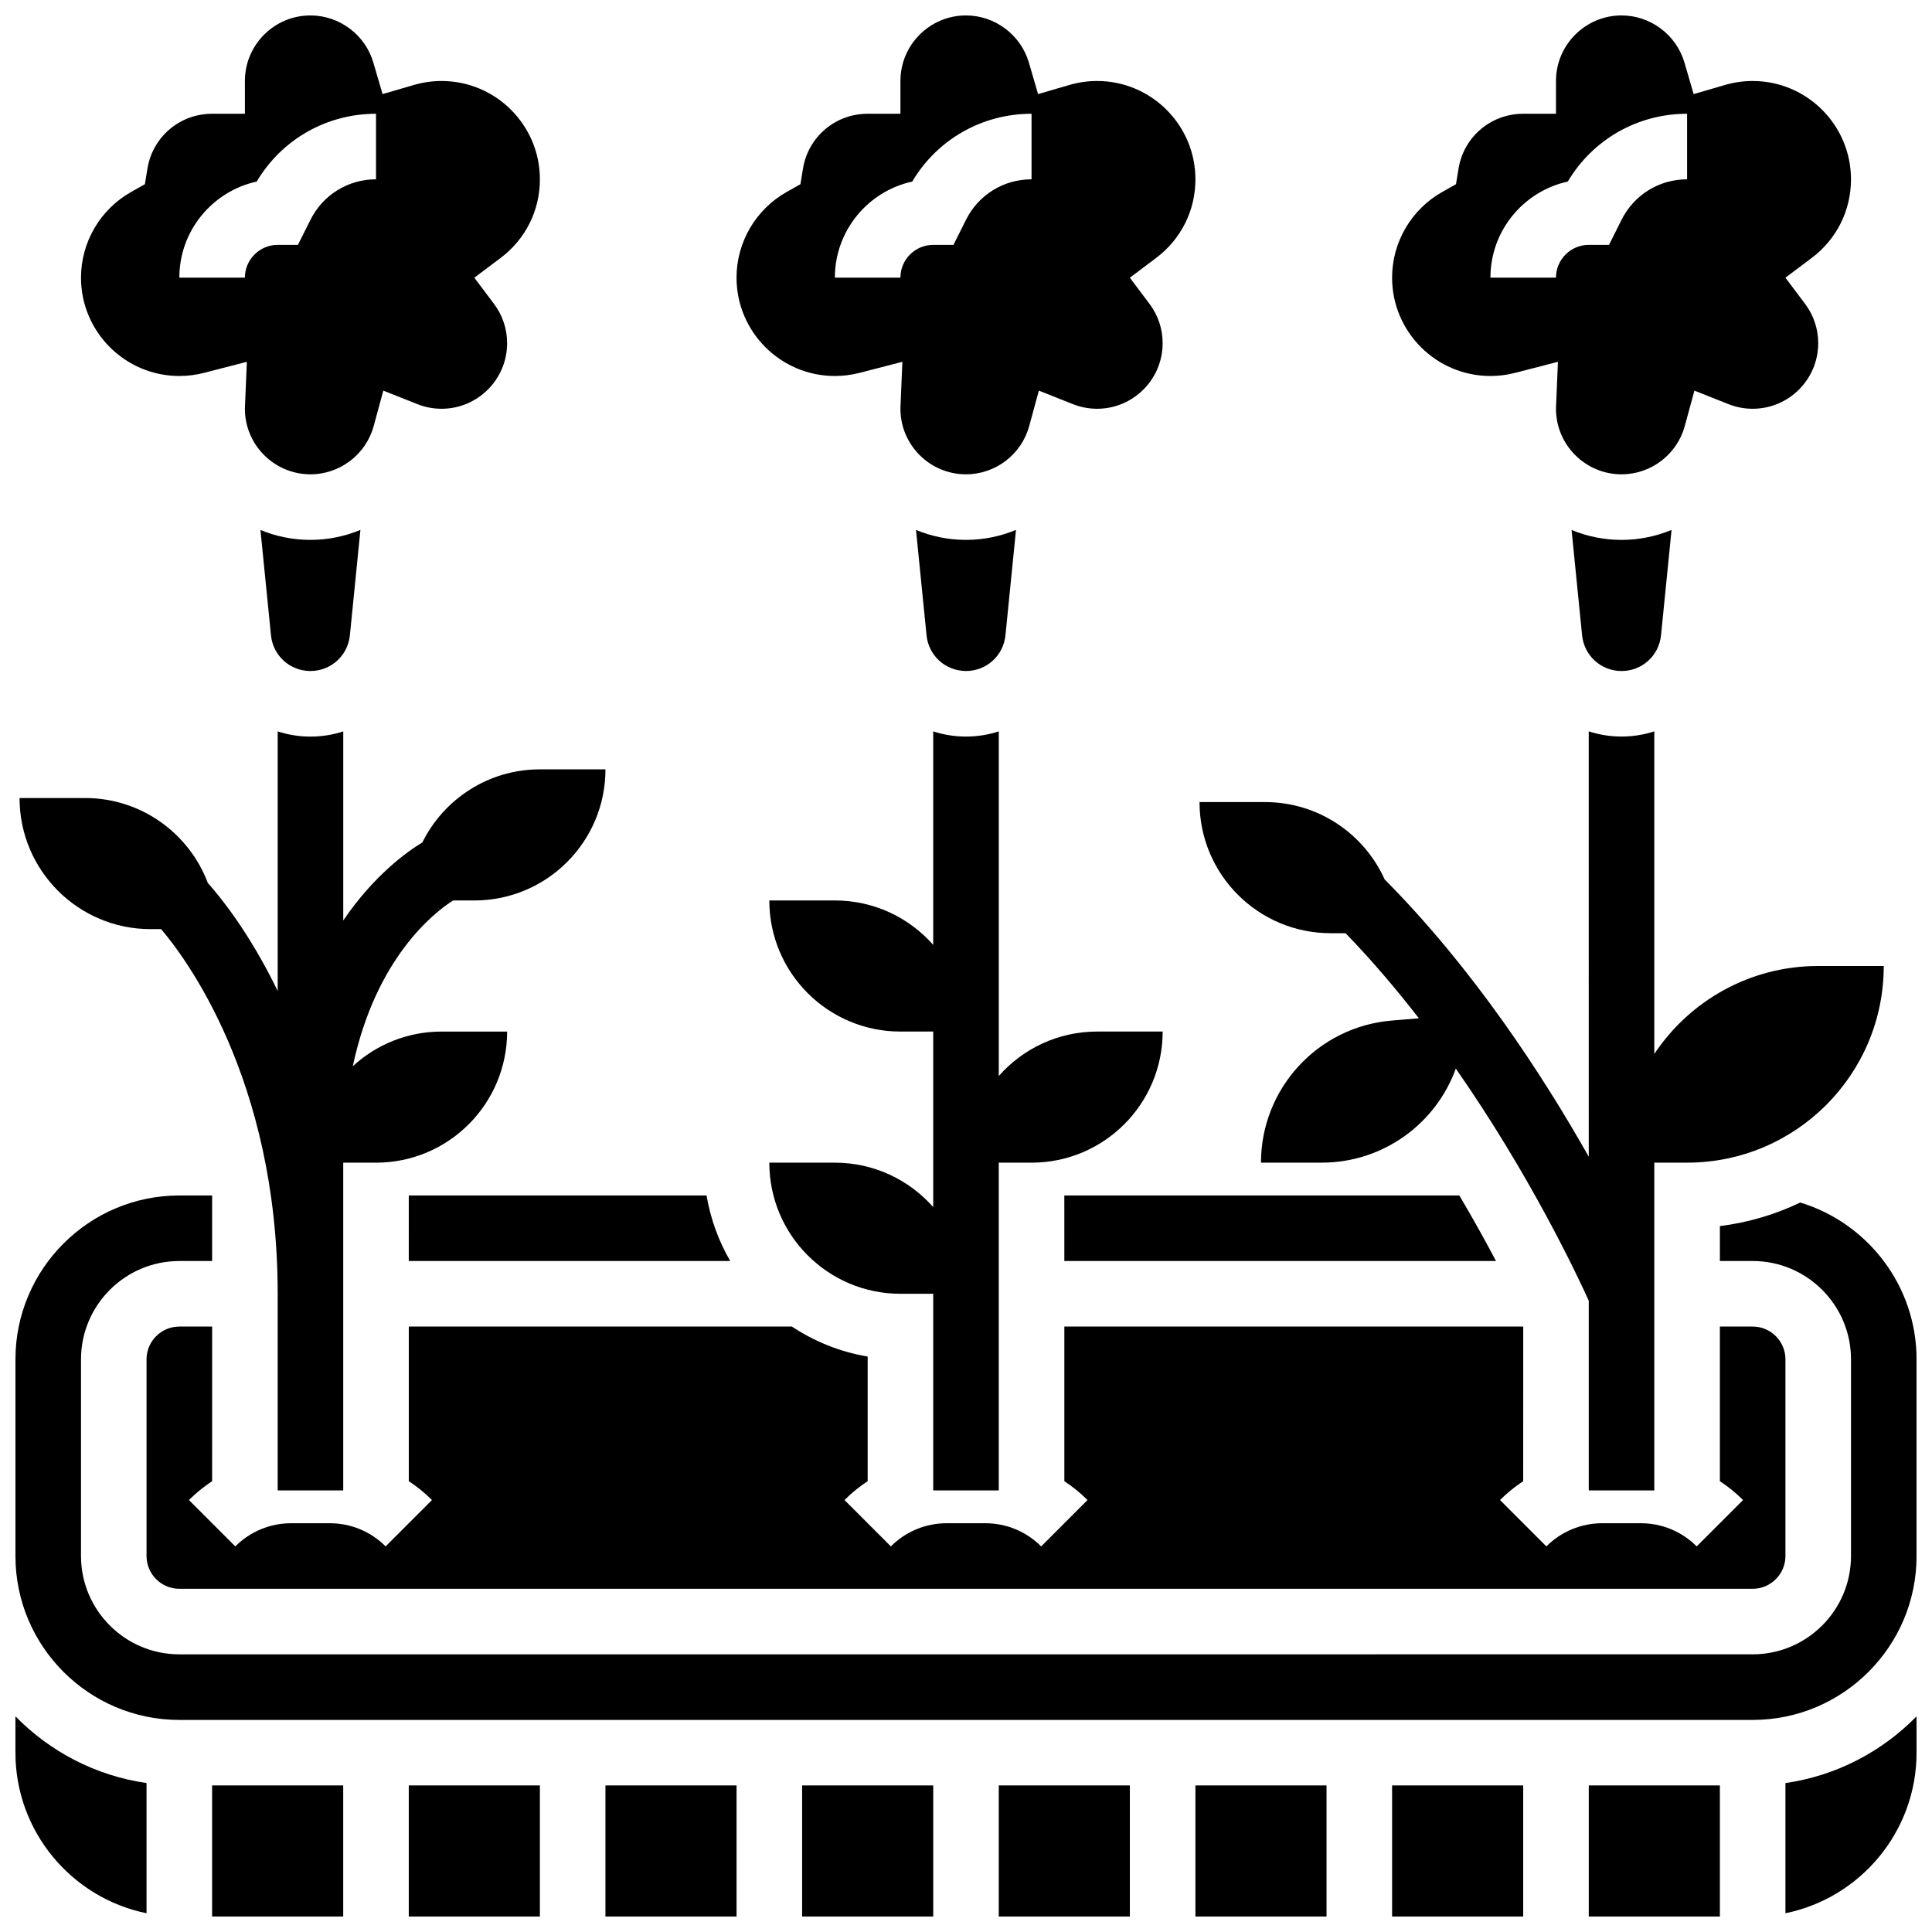
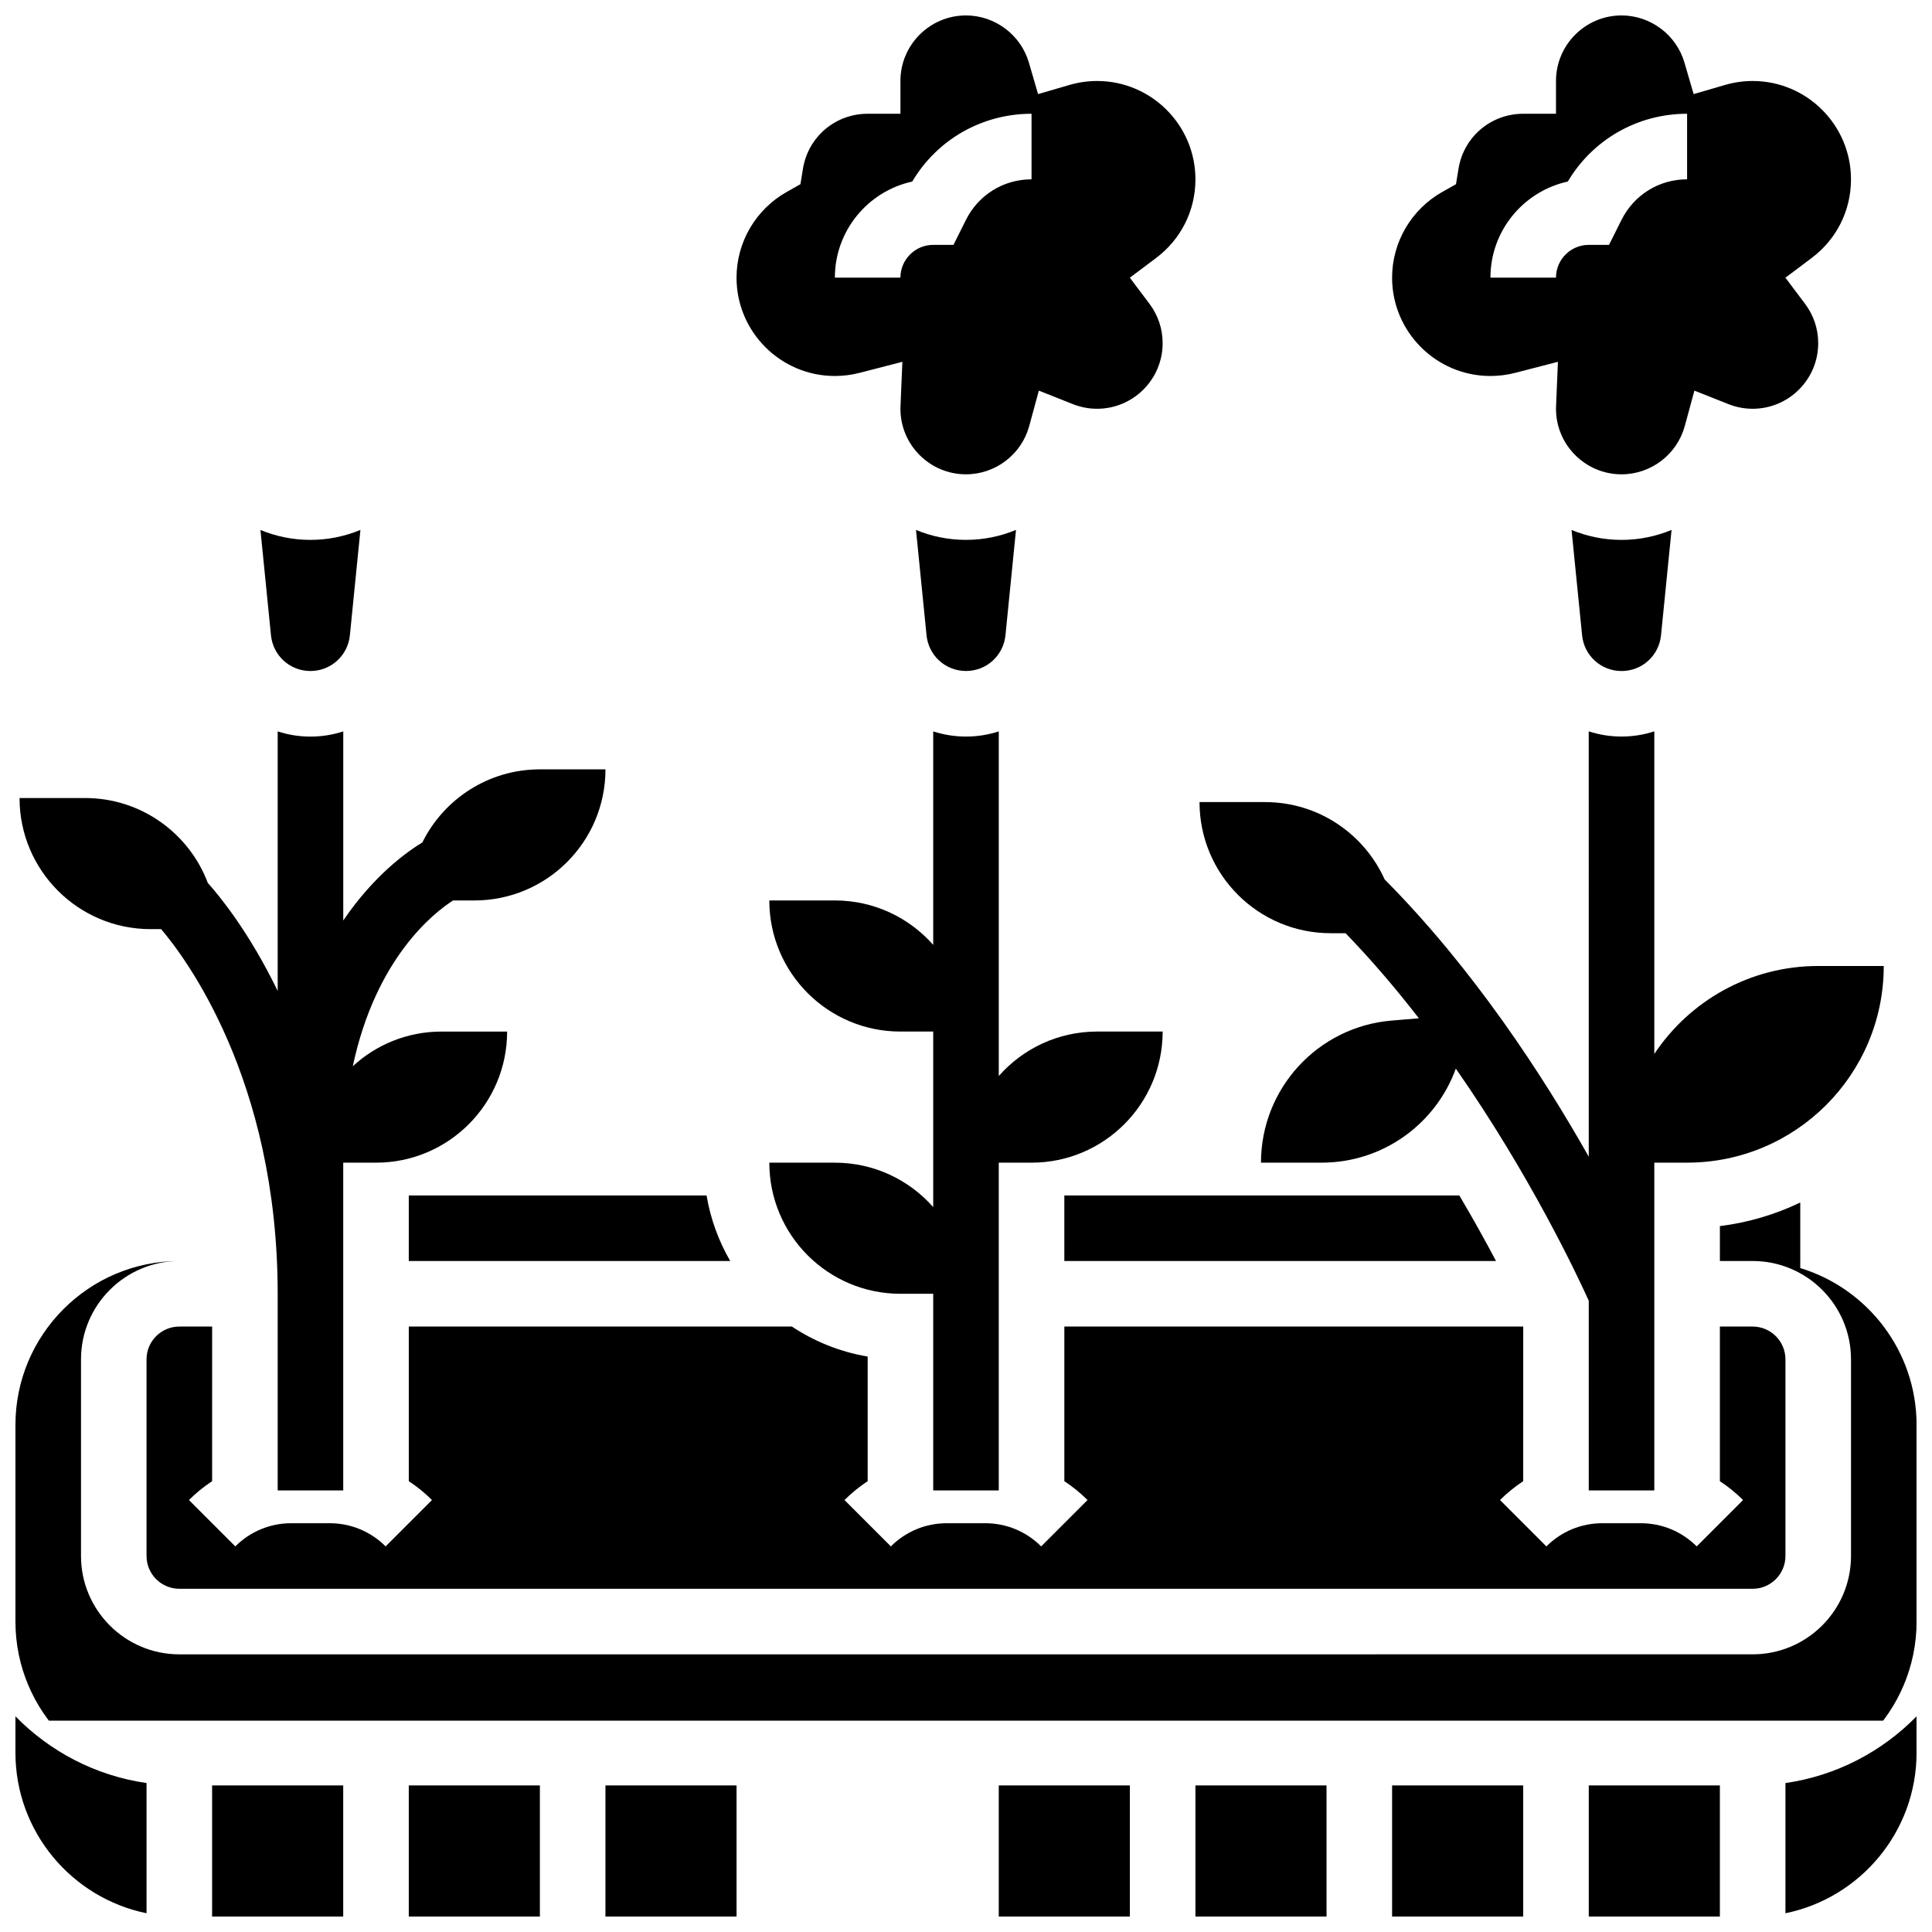
<svg xmlns="http://www.w3.org/2000/svg" width="800px" height="800px" version="1.1" viewBox="144 144 512 512">
  <defs>
    <clipPath id="n">
      <path d="m339 148.09h122v121.91h-122z" />
    </clipPath>
    <clipPath id="h">
      <path d="m512 148.09h123v121.91h-123z" />
    </clipPath>
    <clipPath id="g">
-       <path d="m165 148.09h123v121.91h-123z" />
-     </clipPath>
+       </clipPath>
    <clipPath id="f">
      <path d="m148.09 598h34.906v53.902h-34.906z" />
    </clipPath>
    <clipPath id="e">
      <path d="m252 617h36v34.902h-36z" />
    </clipPath>
    <clipPath id="d">
      <path d="m200 617h35v34.902h-35z" />
    </clipPath>
    <clipPath id="c">
      <path d="m148.09 460h503.81v140h-503.81z" />
    </clipPath>
    <clipPath id="b">
      <path d="m565 617h35v34.902h-35z" />
    </clipPath>
    <clipPath id="a">
      <path d="m512 617h36v34.902h-36z" />
    </clipPath>
    <clipPath id="m">
      <path d="m617 598h34.902v53.902h-34.902z" />
    </clipPath>
    <clipPath id="l">
      <path d="m356 617h36v34.902h-36z" />
    </clipPath>
    <clipPath id="k">
      <path d="m408 617h36v34.902h-36z" />
    </clipPath>
    <clipPath id="j">
      <path d="m304 617h36v34.902h-36z" />
    </clipPath>
    <clipPath id="i">
      <path d="m460 617h36v34.902h-36z" />
    </clipPath>
  </defs>
  <g clip-path="url(#n)">
    <path d="m365.25 243.64c2.219 0 4.418-0.277 6.543-0.828l11.344-2.93-0.492 11.703c-0.012 0.246-0.023 0.492-0.023 0.742 0 9.578 7.793 17.371 17.371 17.371 7.82 0 14.711-5.266 16.762-12.801l2.551-9.379 9.035 3.586c2.047 0.809 4.199 1.223 6.398 1.223 9.578 0 17.371-7.793 17.371-17.371 0-3.793-1.199-7.394-3.469-10.418l-5.219-6.945 6.945-5.219c6.629-4.981 10.434-12.582 10.434-20.852 0-14.371-11.691-26.059-26.059-26.059-2.465 0-4.922 0.352-7.301 1.043l-8.34 2.43-2.43-8.34c-2.144-7.367-9.004-12.508-16.676-12.508-9.578 0-17.371 7.793-17.371 17.371v8.688h-8.688c-8.559 0-15.766 6.117-17.141 14.547l-0.672 4.121-3.637 2.051c-8.203 4.617-13.297 13.324-13.297 22.715 0 14.367 11.688 26.059 26.059 26.059zm20.5-51.523c6.613-11.148 18.496-17.969 31.617-17.969v17.371c-7.402 0-14.062 4.113-17.371 10.738l-3.32 6.637h-5.367c-4.789 0-8.688 3.898-8.688 8.688h-17.371c0-12.465 8.793-22.91 20.5-25.465z" />
  </g>
  <path d="m400 321.82c5.422 0 9.918-4.07 10.457-9.465l2.793-27.926c-4.117 1.707-8.602 2.644-13.25 2.644-4.691 0-9.164-0.938-13.25-2.633l2.793 27.914c0.535 5.398 5.031 9.465 10.457 9.465z" />
  <g clip-path="url(#h)">
    <path d="m538.98 243.64c2.219 0 4.418-0.277 6.543-0.828l11.344-2.93-0.492 11.703c-0.012 0.246-0.023 0.492-0.023 0.742 0 9.578 7.793 17.371 17.371 17.371 7.82 0 14.711-5.266 16.762-12.801l2.551-9.379 9.035 3.586c2.047 0.809 4.199 1.223 6.402 1.223 9.578 0 17.371-7.793 17.371-17.371 0-3.793-1.199-7.394-3.469-10.418l-5.219-6.945 6.945-5.219c6.629-4.981 10.43-12.582 10.43-20.852 0-14.371-11.691-26.059-26.059-26.059-2.465 0-4.922 0.352-7.301 1.043l-8.34 2.43-2.43-8.34c-2.144-7.367-9.004-12.508-16.676-12.508-9.578 0-17.371 7.793-17.371 17.371v8.688h-8.688c-8.559 0-15.766 6.117-17.141 14.547l-0.672 4.121-3.637 2.051c-8.203 4.617-13.297 13.324-13.297 22.715 0 14.367 11.688 26.059 26.059 26.059zm20.5-51.523c6.613-11.148 18.496-17.969 31.617-17.969v17.371c-7.402 0-14.062 4.113-17.371 10.738l-3.32 6.637h-5.367c-4.789 0-8.688 3.898-8.688 8.688h-17.371c0-12.465 8.793-22.91 20.5-25.465z" />
  </g>
  <path d="m560.48 284.45 2.793 27.914c0.539 5.394 5.035 9.465 10.457 9.465 5.422 0 9.918-4.07 10.457-9.465l2.793-27.926c-4.117 1.703-8.602 2.641-13.25 2.641-4.691 0-9.164-0.938-13.25-2.629z" />
  <g clip-path="url(#g)">
    <path d="m191.53 243.64c2.219 0 4.418-0.277 6.543-0.828l11.344-2.93-0.492 11.703c-0.016 0.246-0.023 0.492-0.023 0.742 0 9.578 7.793 17.371 17.371 17.371 7.82 0 14.711-5.266 16.762-12.801l2.551-9.379 9.035 3.586c2.043 0.809 4.199 1.223 6.398 1.223 9.578 0 17.371-7.793 17.371-17.371 0-3.793-1.199-7.394-3.469-10.418l-5.219-6.945 6.945-5.219c6.629-4.981 10.43-12.582 10.43-20.852 0-14.371-11.691-26.059-26.059-26.059-2.465 0-4.922 0.352-7.301 1.043l-8.34 2.43-2.43-8.34c-2.141-7.367-9-12.508-16.676-12.508-9.578 0-17.371 7.793-17.371 17.371v8.688h-8.688c-8.559 0-15.766 6.117-17.141 14.547l-0.672 4.121-3.637 2.051c-8.199 4.617-13.297 13.324-13.297 22.715 0 14.367 11.691 26.059 26.062 26.059zm20.5-51.523c6.613-11.148 18.496-17.969 31.617-17.969v17.371c-7.402 0-14.062 4.113-17.371 10.738l-3.32 6.637h-5.367c-4.789 0-8.688 3.898-8.688 8.688h-17.371c0-12.465 8.793-22.91 20.5-25.465z" />
  </g>
  <path d="m213.02 284.45 2.793 27.914c0.535 5.394 5.031 9.461 10.453 9.461s9.918-4.07 10.457-9.465l2.793-27.926c-4.113 1.707-8.598 2.644-13.25 2.644-4.688 0-9.16-0.938-13.246-2.629z" />
  <g clip-path="url(#f)">
    <path d="m148.09 608.47c0 20.973 14.945 38.523 34.746 42.559v-34.504c-13.523-1.945-25.617-8.352-34.746-17.68z" />
  </g>
  <g clip-path="url(#e)">
    <path d="m252.33 617.16h34.746v34.746h-34.746z" />
  </g>
  <g clip-path="url(#d)">
    <path d="m200.21 617.16h34.746v34.746h-34.746z" />
  </g>
  <path d="m426.06 478.18h114.4c-2.703-5.113-5.957-11.012-9.723-17.371h-104.68z" />
  <path d="m252.33 478.18h85.188c-3.062-5.277-5.223-11.137-6.273-17.371h-78.914z" />
  <g clip-path="url(#c)">
-     <path d="m621.09 462.68c-6.594 3.168-13.762 5.305-21.301 6.25v9.25h8.688c14.371 0 26.059 11.691 26.059 26.059v52.117c0 14.371-11.691 26.059-26.059 26.059l-416.95 0.004c-14.371 0-26.059-11.691-26.059-26.059v-52.117c0-14.371 11.691-26.059 26.059-26.059h8.688v-17.371h-8.688c-23.949 0-43.434 19.484-43.434 43.434v52.121c0 23.949 19.484 43.434 43.434 43.434h416.95c23.949 0 43.434-19.484 43.434-43.434v-52.121c-0.004-19.57-13.004-36.145-30.82-41.566z" />
+     <path d="m621.09 462.68c-6.594 3.168-13.762 5.305-21.301 6.25v9.25h8.688c14.371 0 26.059 11.691 26.059 26.059v52.117c0 14.371-11.691 26.059-26.059 26.059l-416.95 0.004c-14.371 0-26.059-11.691-26.059-26.059v-52.117c0-14.371 11.691-26.059 26.059-26.059h8.688h-8.688c-23.949 0-43.434 19.484-43.434 43.434v52.121c0 23.949 19.484 43.434 43.434 43.434h416.95c23.949 0 43.434-19.484 43.434-43.434v-52.121c-0.004-19.57-13.004-36.145-30.82-41.566z" />
  </g>
  <g clip-path="url(#b)">
    <path d="m565.04 617.16h34.746v34.746h-34.746z" />
  </g>
  <g clip-path="url(#a)">
    <path d="m512.92 617.16h34.746v34.746h-34.746z" />
  </g>
  <g clip-path="url(#m)">
    <path d="m617.16 651.03c19.801-4.035 34.746-21.582 34.746-42.559v-9.621c-9.129 9.328-21.223 15.734-34.746 17.68z" />
  </g>
  <path d="m200.21 495.55h-8.688c-4.789 0-8.688 3.898-8.688 8.688v52.117c0 4.789 3.898 8.688 8.688 8.688h416.95c4.789 0 8.688-3.898 8.688-8.688v-52.117c0-4.789-3.898-8.688-8.688-8.688h-8.688v40.98c2.188 1.434 4.25 3.102 6.141 4.996l-12.285 12.285c-3.961-3.961-9.227-6.141-14.828-6.141h-10.176c-5.602 0-10.867 2.18-14.828 6.141l-12.285-12.285c1.895-1.895 3.953-3.559 6.141-4.996l0.008-40.98h-121.61v40.98c2.188 1.434 4.25 3.102 6.141 4.996l-12.285 12.285c-3.961-3.961-9.227-6.141-14.828-6.141h-10.176c-5.602 0-10.867 2.18-14.828 6.141l-12.285-12.285c1.895-1.895 3.953-3.559 6.141-4.996v-33.031c-7.32-1.234-14.129-3.992-20.078-7.949h-101.53v40.98c2.188 1.434 4.25 3.102 6.141 4.996l-12.285 12.285c-3.961-3.961-9.227-6.141-14.828-6.141h-10.176c-5.602 0-10.867 2.18-14.828 6.141l-12.285-12.285c1.895-1.895 3.953-3.559 6.141-4.996l0.004-40.98z" />
  <g clip-path="url(#l)">
-     <path d="m356.57 617.16h34.746v34.746h-34.746z" />
-   </g>
+     </g>
  <g clip-path="url(#k)">
    <path d="m408.68 617.16h34.746v34.746h-34.746z" />
  </g>
  <g clip-path="url(#j)">
    <path d="m304.45 617.16h34.746v34.746h-34.746z" />
  </g>
  <g clip-path="url(#i)">
    <path d="m460.8 617.16h34.746v34.746h-34.746z" />
  </g>
  <path d="m496.63 391.31h3.957c6.953 7.18 13.445 14.816 19.426 22.547l-7.219 0.605c-19.57 1.641-34.621 18.008-34.621 37.652h16.102c16.289 0 30.254-10.332 35.531-24.922 19.723 28.27 32.227 54.871 35.23 61.508v50.277h17.371v-86.863h8.688c28.785 0 52.117-23.332 52.117-52.117h-17.371c-18.133 0-34.094 9.266-43.434 23.312v-85.492c-2.738 0.891-5.656 1.375-8.688 1.375s-5.949-0.484-8.688-1.375l0.004 112.72c-12.125-21.457-30.516-49.746-54.09-73.48-5.441-12.082-17.578-20.496-31.688-20.496h-17.371c0 19.191 15.555 34.746 34.742 34.746z" />
  <path d="m183.93 390.23h2.762c6.043 7.059 30.898 39.555 30.898 96.637v52.117h17.371v-86.863h8.688c19.188 0 34.746-15.555 34.746-34.746h-17.371c-9.078 0-17.34 3.484-23.527 9.188 6.109-28.742 21.559-40.727 26.57-43.93h5.644c19.188 0 34.746-15.555 34.746-34.746h-17.371c-13.664 0-25.484 7.894-31.156 19.367-3.894 2.352-12.742 8.586-20.961 20.684v-50.109c-2.738 0.891-5.656 1.375-8.688 1.375s-5.949-0.484-8.688-1.375v68.785c-7.543-15.574-15.355-25.105-18.512-28.617-4.957-13.152-17.645-22.512-32.527-22.512h-17.371c0 19.191 15.555 34.746 34.746 34.746z" />
  <path d="m365.25 452.12h-17.371c0 19.188 15.555 34.746 34.746 34.746h8.688v52.117h17.371v-86.863h8.688c19.188 0 34.746-15.555 34.746-34.746h-17.371c-10.383 0-19.691 4.559-26.059 11.777v-91.328c-2.738 0.891-5.656 1.375-8.688 1.375s-5.949-0.484-8.688-1.375v56.582c-6.371-7.219-15.684-11.777-26.062-11.777h-17.371c0 19.188 15.555 34.746 34.746 34.746h8.688v46.52c-6.371-7.215-15.684-11.773-26.062-11.773z" />
</svg>